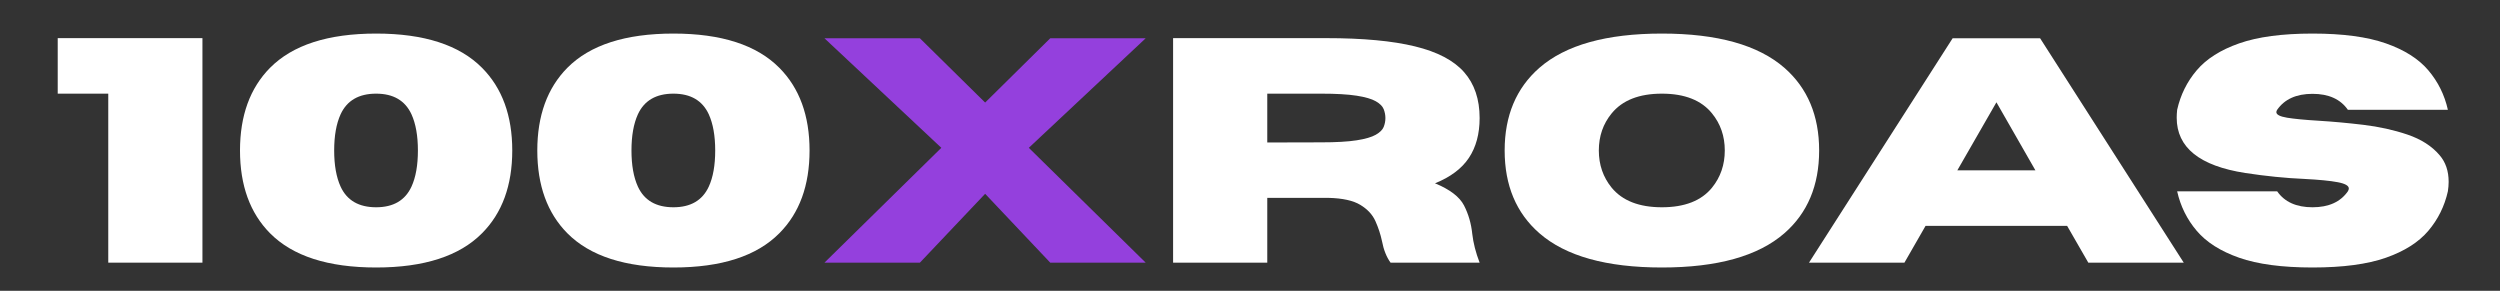
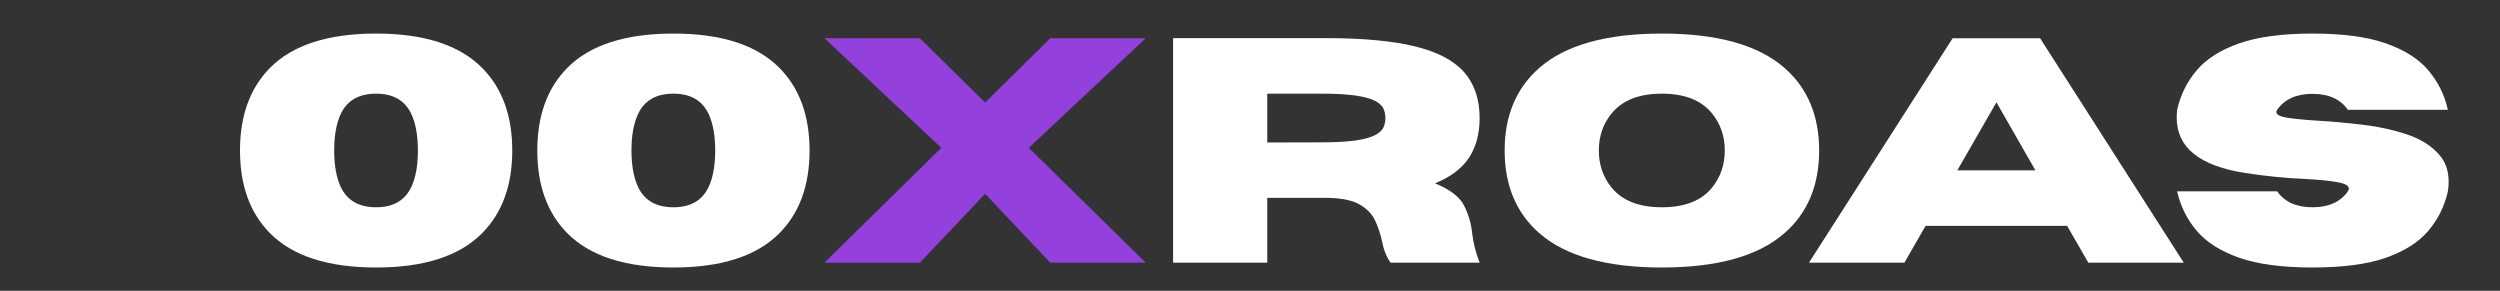
<svg xmlns="http://www.w3.org/2000/svg" version="1.0" preserveAspectRatio="xMidYMid meet" height="134" viewBox="0 0 864 100.5" zoomAndPan="magnify" width="1152">
  <rect x="0" y="0" width="864" height="100.5" fill="#333333" stroke="none" />
  <defs>
    <g />
    <clipPath id="4e1b97b28d">
      <path clip-rule="nonzero" d="M 16 0 L 851 0 L 851 100.004 L 16 100.004 Z M 16 0" />
    </clipPath>
    <clipPath id="32748c0ff5">
      <rect height="101" y="0" width="835" x="0" />
    </clipPath>
  </defs>
  <g clip-path="url(#4e1b97b28d)">
    <g transform="matrix(1, 0, 0, 1, 16, 0)">
      <g clip-path="url(#32748c0ff5)">
        <g fill-opacity="1" fill="#ffffff">
          <g transform="translate(0.698, 90.774)">
            <g>
-               <path d="M 53.266 0 L 20.719 0 L 20.719 -58.406 L 3.25 -58.406 L 3.25 -77.594 L 53.266 -77.594 Z M 53.266 0" />
-             </g>
+               </g>
          </g>
        </g>
        <g fill-opacity="1" fill="#ffffff">
          <g transform="translate(62.616, 90.774)">
            <g>
              <path d="M 51.375 1.672 C 34.75 1.672 22.523 -2.273 14.703 -10.172 C 7.785 -17.16 4.328 -26.691 4.328 -38.766 C 4.328 -50.805 7.785 -60.328 14.703 -67.328 C 22.523 -75.223 34.75 -79.172 51.375 -79.172 C 67.957 -79.172 80.16 -75.223 87.984 -67.328 C 94.941 -60.328 98.422 -50.805 98.422 -38.766 C 98.422 -26.691 94.941 -17.16 87.984 -10.172 C 80.16 -2.273 67.957 1.672 51.375 1.672 Z M 51.375 -19.141 C 57.32 -19.141 61.395 -21.52 63.594 -26.281 C 65.07 -29.488 65.812 -33.648 65.812 -38.766 C 65.812 -43.848 65.07 -48.016 63.594 -51.266 C 61.395 -56.023 57.32 -58.406 51.375 -58.406 C 45.383 -58.406 41.289 -56.023 39.094 -51.266 C 37.613 -48.016 36.875 -43.848 36.875 -38.766 C 36.875 -33.691 37.613 -29.531 39.094 -26.281 C 41.289 -21.52 45.383 -19.141 51.375 -19.141 Z M 51.375 -19.141" />
            </g>
          </g>
        </g>
        <g fill-opacity="1" fill="#ffffff">
          <g transform="translate(165.362, 90.774)">
            <g>
              <path d="M 51.375 1.672 C 34.75 1.672 22.523 -2.273 14.703 -10.172 C 7.785 -17.16 4.328 -26.691 4.328 -38.766 C 4.328 -50.805 7.785 -60.328 14.703 -67.328 C 22.523 -75.223 34.75 -79.172 51.375 -79.172 C 67.957 -79.172 80.16 -75.223 87.984 -67.328 C 94.941 -60.328 98.422 -50.805 98.422 -38.766 C 98.422 -26.691 94.941 -17.16 87.984 -10.172 C 80.16 -2.273 67.957 1.672 51.375 1.672 Z M 51.375 -19.141 C 57.32 -19.141 61.395 -21.52 63.594 -26.281 C 65.07 -29.488 65.812 -33.648 65.812 -38.766 C 65.812 -43.848 65.07 -48.016 63.594 -51.266 C 61.395 -56.023 57.32 -58.406 51.375 -58.406 C 45.383 -58.406 41.289 -56.023 39.094 -51.266 C 37.613 -48.016 36.875 -43.848 36.875 -38.766 C 36.875 -33.691 37.613 -29.531 39.094 -26.281 C 41.289 -21.52 45.383 -19.141 51.375 -19.141 Z M 51.375 -19.141" />
            </g>
          </g>
        </g>
        <g fill-opacity="1" fill="#9440dd">
          <g transform="translate(268.12, 90.774)">
            <g>
              <path d="M 111.828 0 L 78.844 0 L 56.344 -23.797 L 33.797 0 L 0.812 0 L 41.203 -39.688 L 0.812 -77.547 L 33.797 -77.547 L 56.344 -55.328 L 78.844 -77.547 L 111.828 -77.547 L 71.438 -39.688 Z M 111.828 0" />
            </g>
          </g>
        </g>
        <g fill-opacity="1" fill="#ffffff">
          <g transform="translate(380.765, 90.774)">
            <g>
              <path d="M 114.594 0 L 83.812 0 C 82.406 -1.945 81.414 -4.438 80.844 -7.469 C 80.344 -9.812 79.586 -12.109 78.578 -14.359 C 77.566 -16.609 75.828 -18.477 73.359 -19.969 C 70.891 -21.469 67.219 -22.273 62.344 -22.391 L 41.203 -22.391 L 41.203 0 L 8.656 0 L 8.656 -77.594 L 61.594 -77.594 C 74.25 -77.594 84.457 -76.645 92.219 -74.75 C 99.988 -72.863 105.66 -69.891 109.234 -65.828 C 112.805 -61.773 114.594 -56.488 114.594 -49.969 C 114.594 -44.52 113.359 -39.938 110.891 -36.219 C 108.422 -32.508 104.516 -29.578 99.172 -27.422 C 104.328 -25.297 107.672 -22.742 109.203 -19.766 C 110.734 -16.785 111.68 -13.516 112.047 -9.953 C 112.41 -6.773 113.258 -3.457 114.594 0 Z M 41.203 -41.531 L 59.812 -41.578 C 65 -41.578 69.086 -41.812 72.078 -42.281 C 75.078 -42.75 77.285 -43.391 78.703 -44.203 C 80.129 -45.016 81.039 -45.914 81.438 -46.906 C 81.832 -47.906 82.031 -48.926 82.031 -49.969 C 82.031 -51.008 81.832 -52.035 81.438 -53.047 C 81.039 -54.055 80.129 -54.969 78.703 -55.781 C 77.285 -56.594 75.078 -57.234 72.078 -57.703 C 69.086 -58.172 65 -58.406 59.812 -58.406 L 41.203 -58.406 Z M 41.203 -41.531" />
            </g>
          </g>
        </g>
        <g fill-opacity="1" fill="#ffffff">
          <g transform="translate(499.68, 90.774)">
            <g>
              <path d="M 58.672 1.672 C 39.492 1.672 25.379 -2.273 16.328 -10.172 C 8.328 -17.16 4.328 -26.691 4.328 -38.766 C 4.328 -50.805 8.328 -60.328 16.328 -67.328 C 25.379 -75.223 39.492 -79.172 58.672 -79.172 C 77.848 -79.172 91.961 -75.223 101.016 -67.328 C 109.016 -60.328 113.016 -50.805 113.016 -38.766 C 113.016 -26.691 109.016 -17.16 101.016 -10.172 C 91.961 -2.273 77.848 1.672 58.672 1.672 Z M 58.672 -19.141 C 66.535 -19.141 72.305 -21.395 75.984 -25.906 C 78.93 -29.539 80.406 -33.828 80.406 -38.766 C 80.406 -43.711 78.93 -47.988 75.984 -51.594 C 72.305 -56.133 66.535 -58.406 58.672 -58.406 C 50.816 -58.406 45.031 -56.133 41.312 -51.594 C 38.352 -47.988 36.875 -43.711 36.875 -38.766 C 36.875 -33.828 38.352 -29.539 41.312 -25.906 C 45.031 -21.395 50.816 -19.141 58.672 -19.141 Z M 58.672 -19.141" />
            </g>
          </g>
        </g>
        <g fill-opacity="1" fill="#ffffff">
          <g transform="translate(608.374, 90.774)">
            <g>
              <path d="M 130.328 0 L 97.344 0 L 90.031 -12.703 L 41.094 -12.703 L 33.797 0 L 0.812 0 L 50.453 -77.547 L 80.688 -77.547 Z M 79.062 -31.906 L 65.594 -55.422 L 52.078 -31.906 Z M 79.062 -31.906" />
            </g>
          </g>
        </g>
        <g fill-opacity="1" fill="#ffffff">
          <g transform="translate(731.94, 90.774)">
            <g>
              <path d="M 51.266 1.672 C 40.773 1.672 32.32 0.547 25.906 -1.703 C 19.488 -3.953 14.602 -7.051 11.25 -11 C 7.895 -14.945 5.641 -19.5 4.484 -24.656 L 39.047 -24.656 C 41.609 -20.977 45.68 -19.141 51.266 -19.141 C 56.848 -19.141 60.922 -20.977 63.484 -24.656 C 63.703 -25.02 63.812 -25.344 63.812 -25.625 C 63.812 -26.602 62.52 -27.332 59.938 -27.812 C 57.363 -28.301 53.52 -28.676 48.406 -28.938 C 41.945 -29.219 35.164 -29.898 28.062 -30.984 C 12.238 -33.43 4.328 -39.797 4.328 -50.078 C 4.328 -50.941 4.379 -51.859 4.484 -52.828 C 5.641 -57.984 7.895 -62.535 11.25 -66.484 C 14.602 -70.43 19.488 -73.531 25.906 -75.781 C 32.32 -78.039 40.773 -79.172 51.266 -79.172 C 61.754 -79.172 70.207 -78.039 76.625 -75.781 C 83.039 -73.531 87.926 -70.43 91.281 -66.484 C 94.633 -62.535 96.891 -57.984 98.047 -52.828 L 63.484 -52.828 C 60.922 -56.504 56.848 -58.344 51.266 -58.344 C 45.68 -58.344 41.609 -56.504 39.047 -52.828 C 38.859 -52.547 38.766 -52.273 38.766 -52.016 C 38.766 -51.148 40 -50.508 42.469 -50.094 C 44.945 -49.688 48.594 -49.336 53.406 -49.047 C 58.219 -48.754 63.344 -48.285 68.781 -47.641 C 74.227 -46.992 79.32 -45.867 84.062 -44.266 C 88.801 -42.66 92.504 -40.289 95.172 -37.156 C 97.266 -34.738 98.312 -31.672 98.312 -27.953 C 98.312 -26.91 98.223 -25.812 98.047 -24.656 C 96.891 -19.5 94.633 -14.945 91.281 -11 C 87.926 -7.051 83.039 -3.953 76.625 -1.703 C 70.207 0.547 61.754 1.672 51.266 1.672 Z M 51.266 1.672" />
            </g>
          </g>
        </g>
      </g>
    </g>
  </g>
</svg>